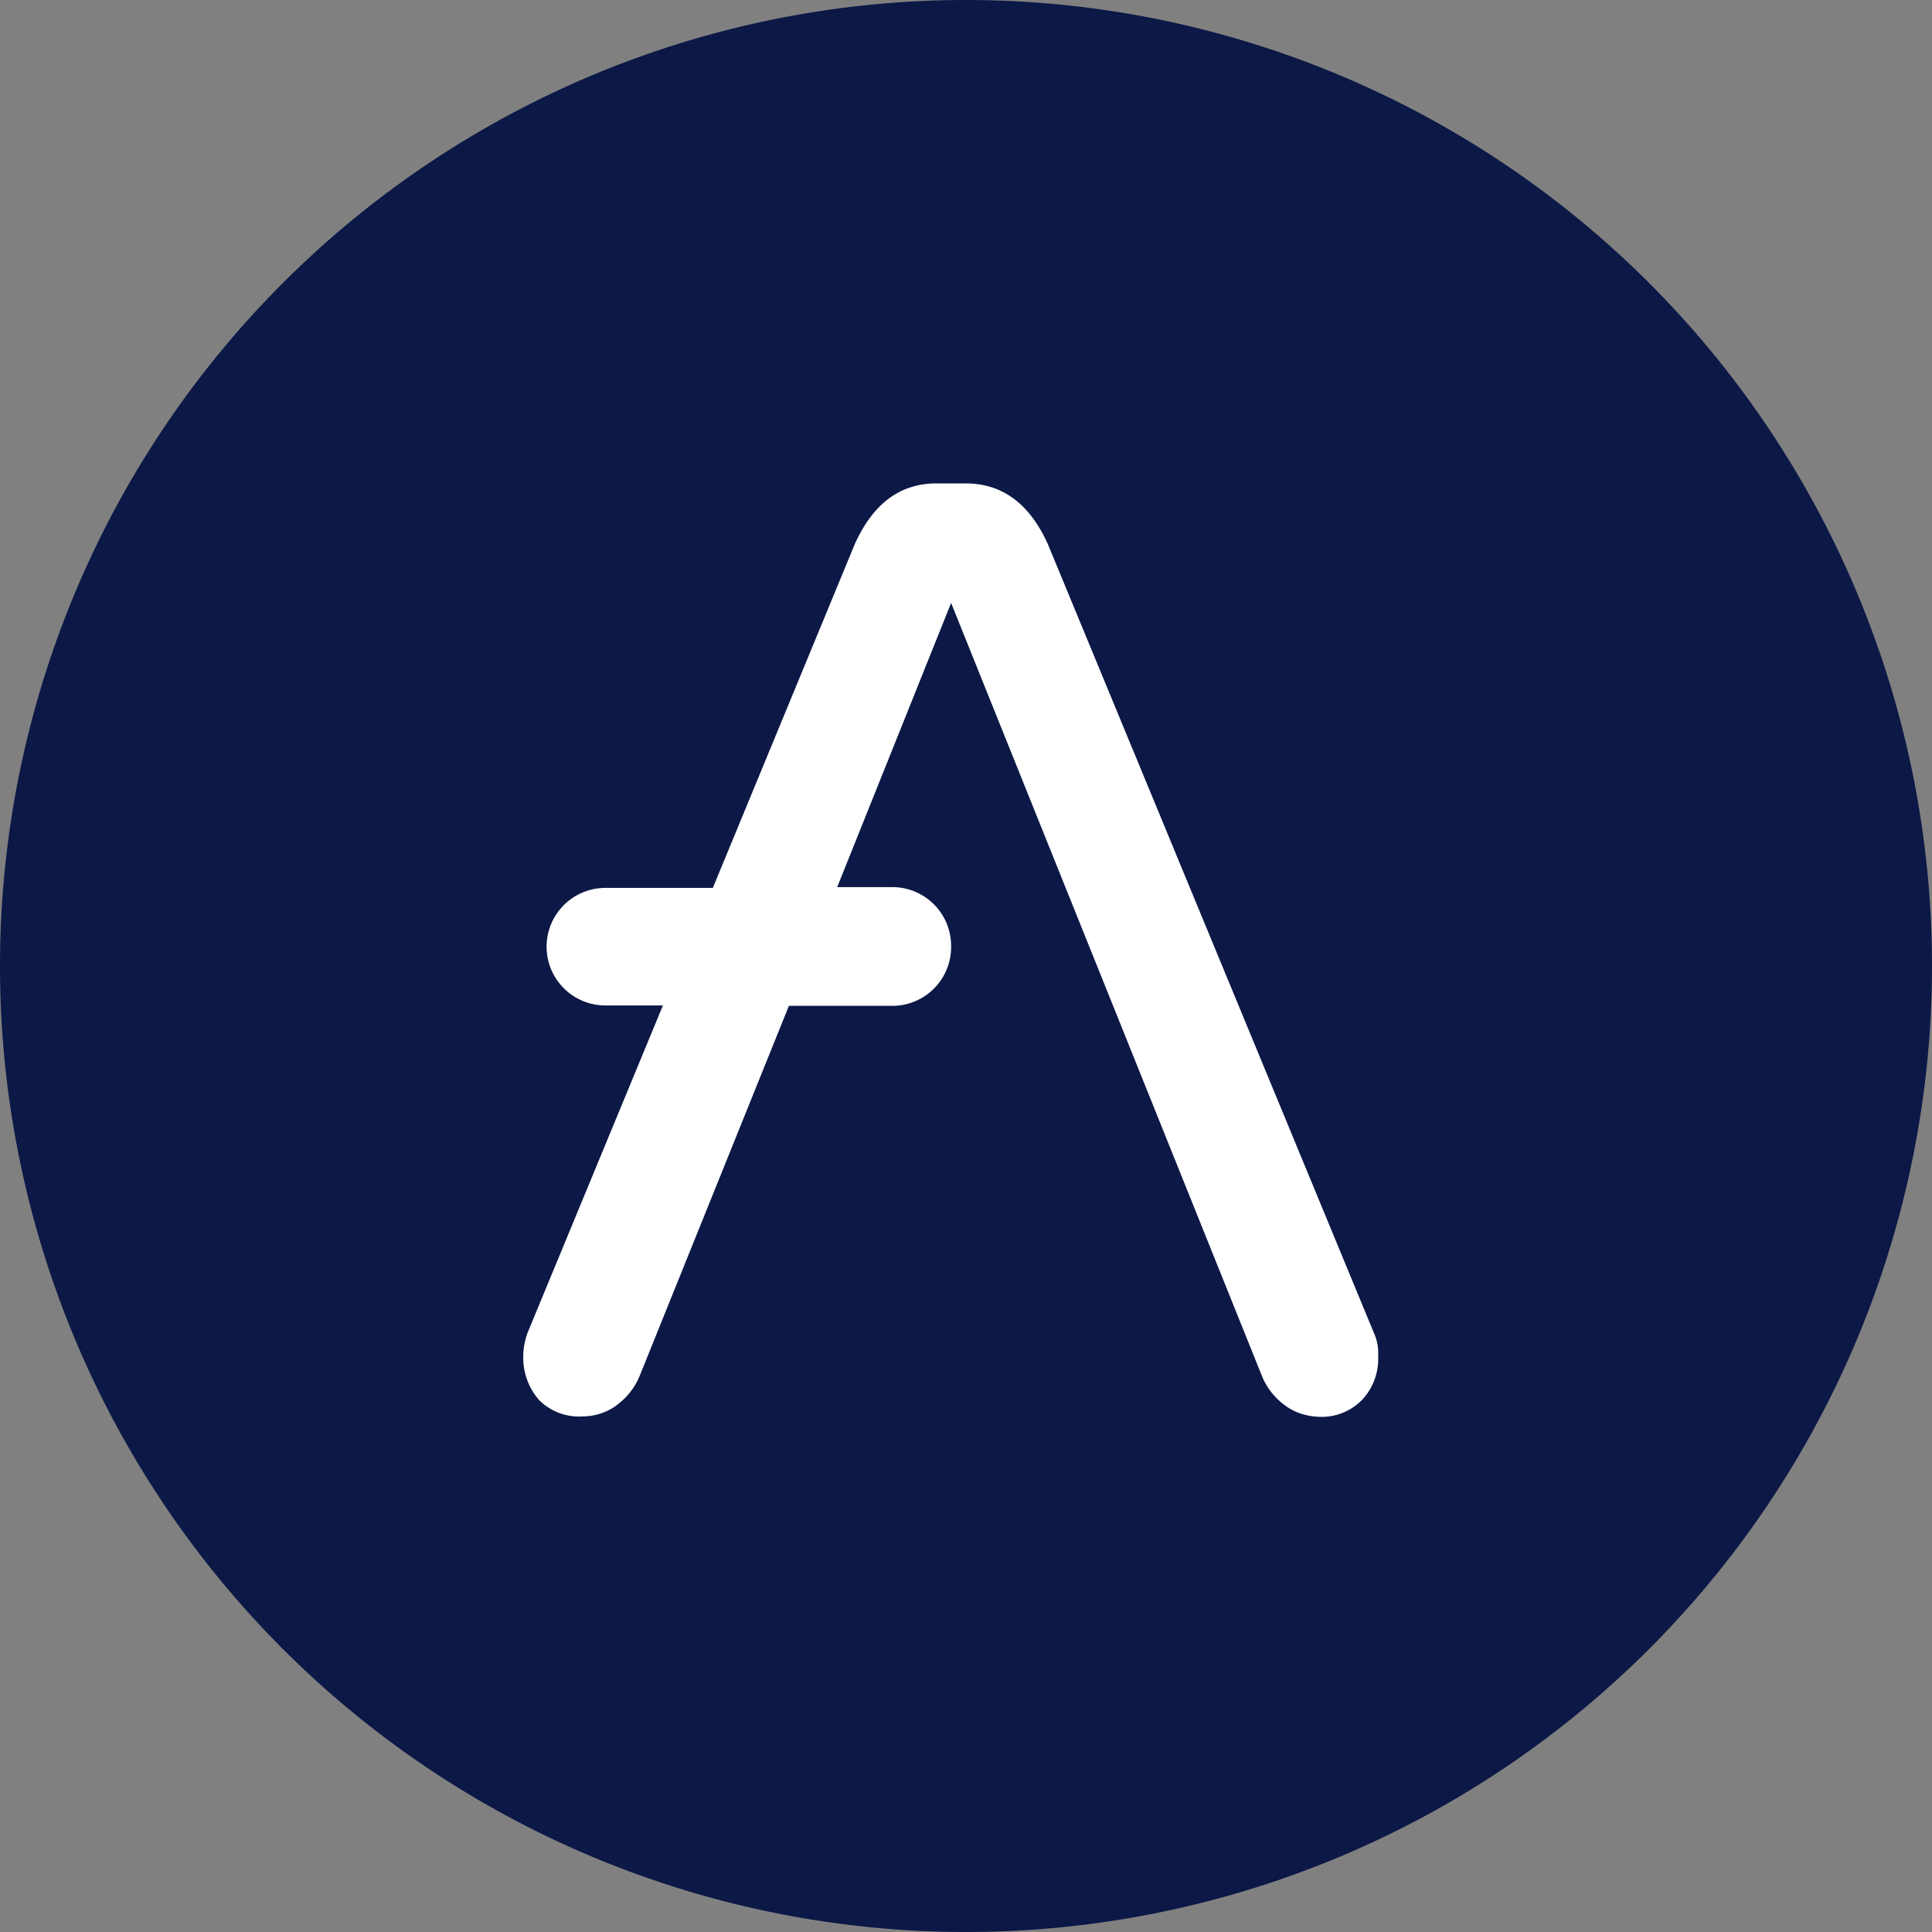
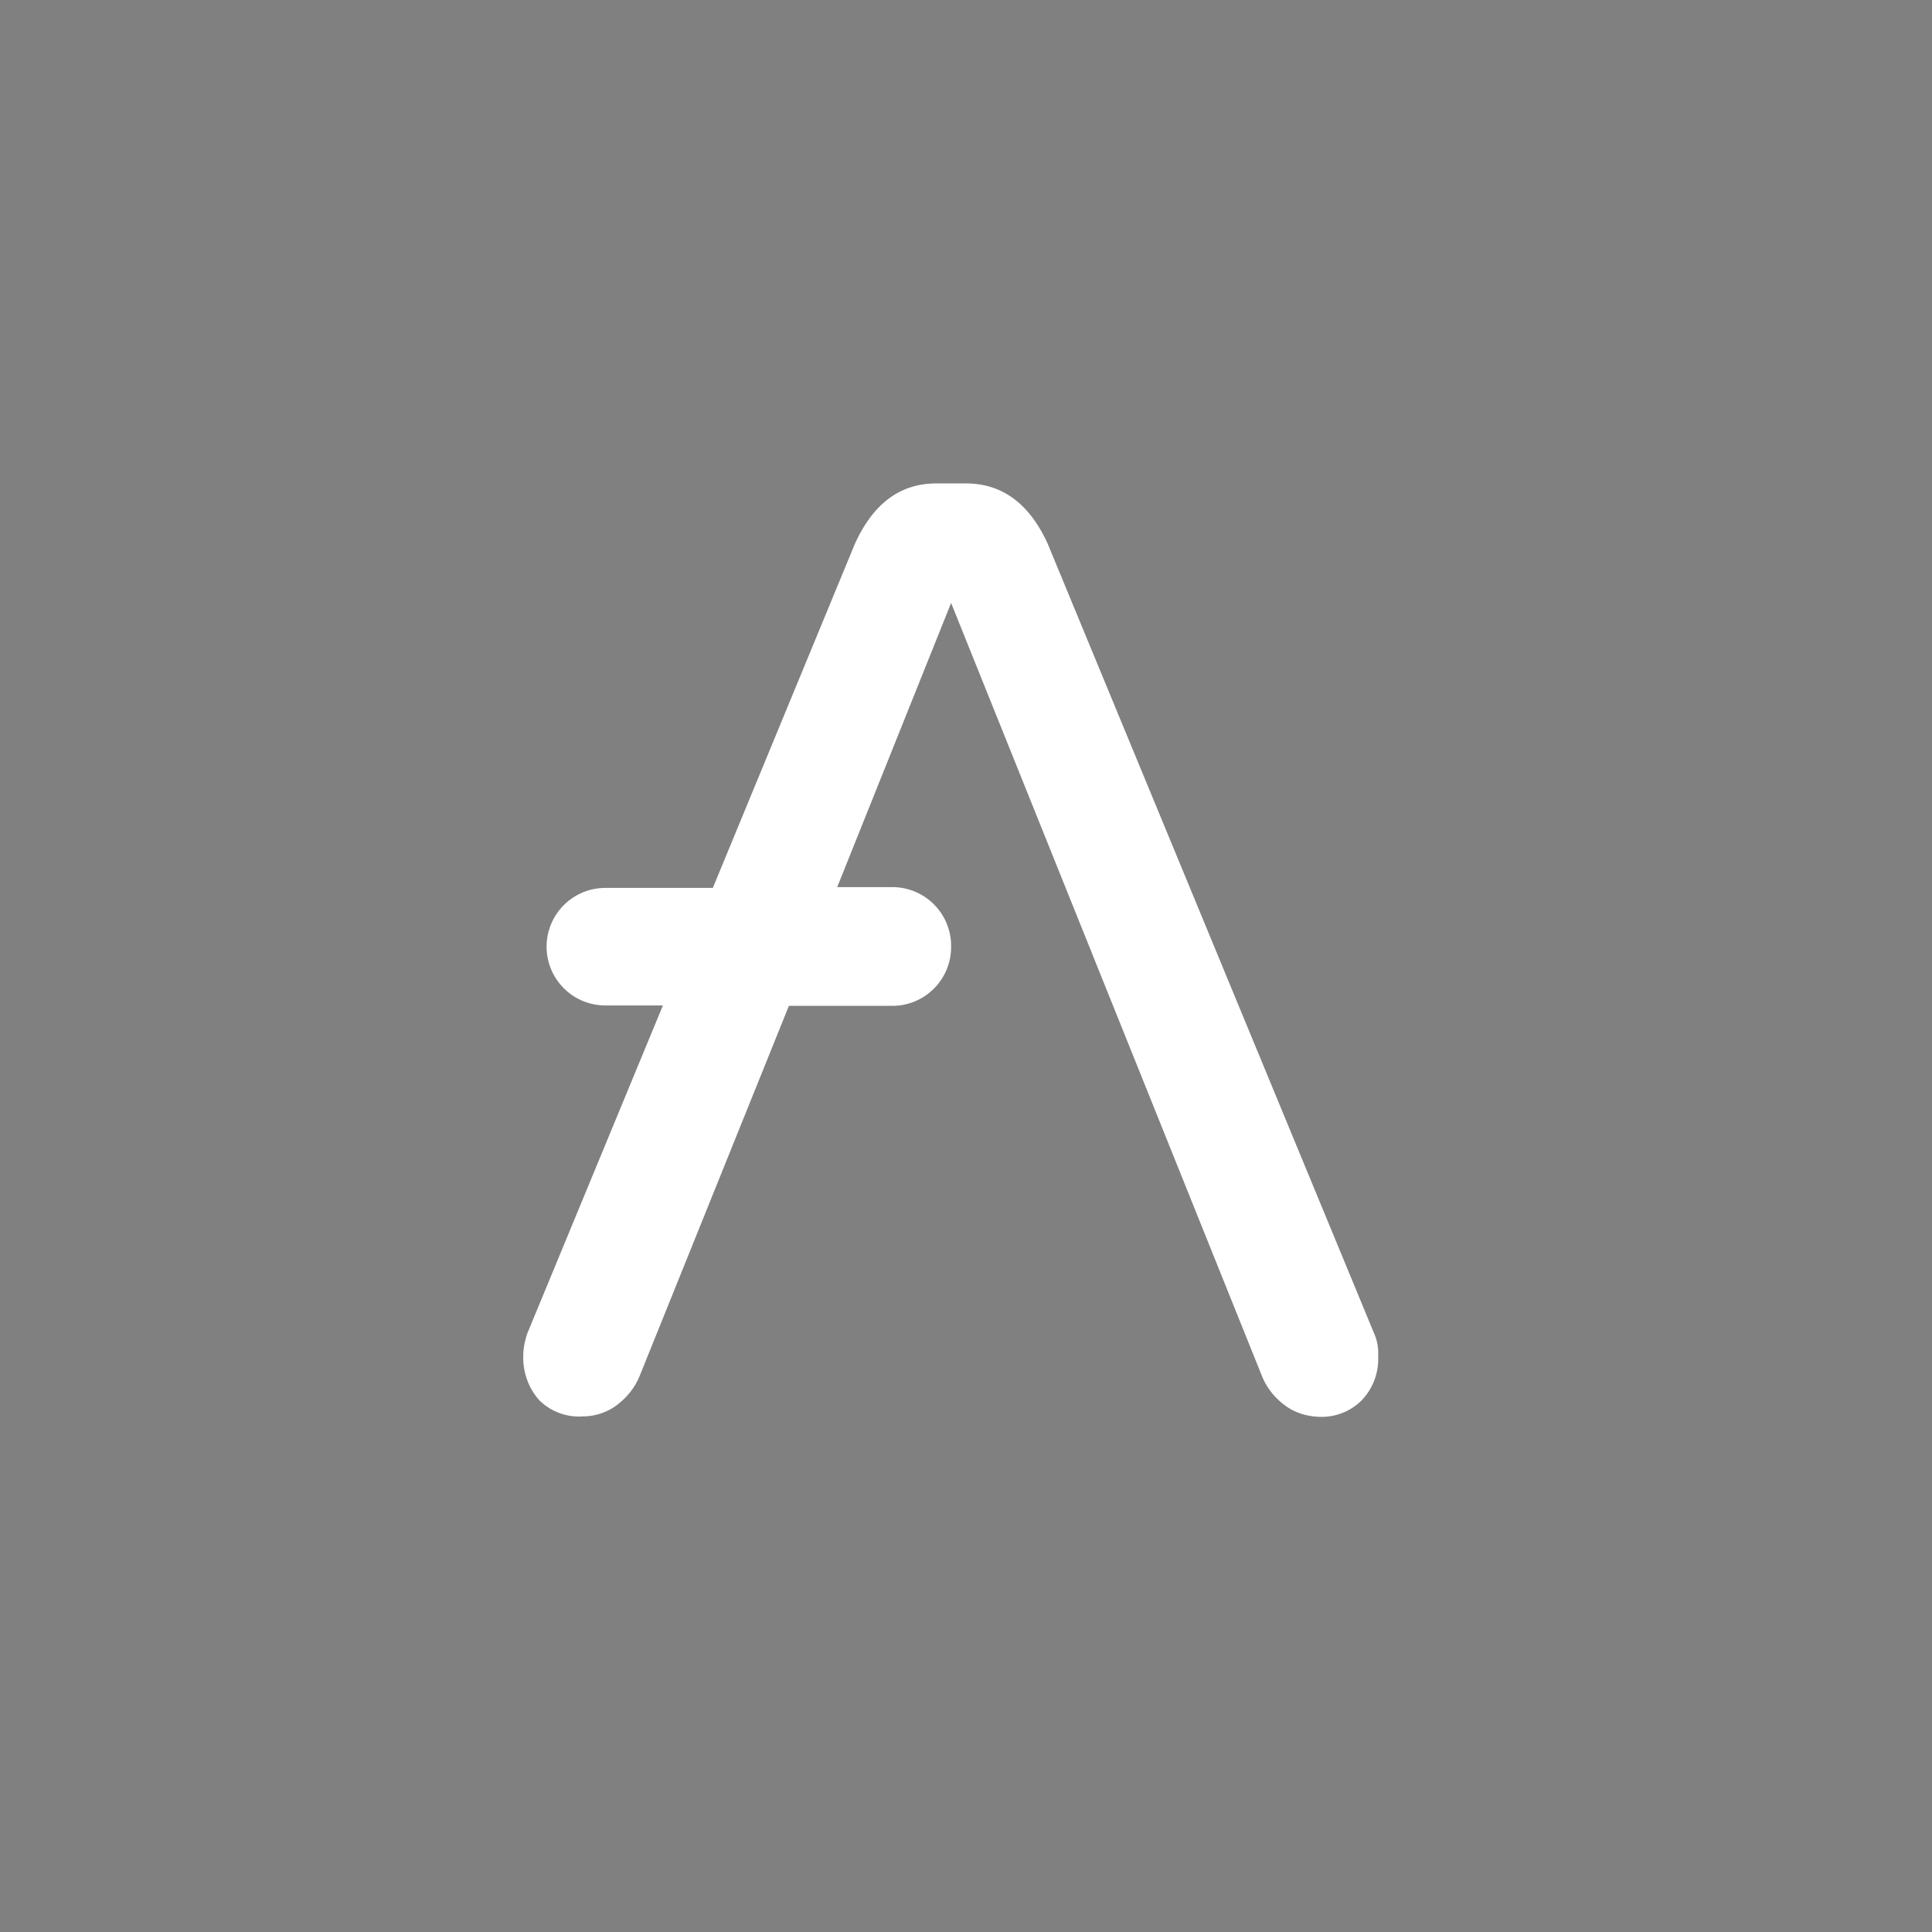
<svg xmlns="http://www.w3.org/2000/svg" width="48" height="48" fill="none" viewBox="0 0 48 48">
  <rect x="0" y="0" width="48" height="48" fill="#808080" stroke="none" />
-   <path fill="#0C1846" d="M24 48a24 24 0 1 0 0-48 24 24 0 0 0 0 48Z" />
  <path fill="#fff" d="m34.14 33.13-8.11-19.62c-.46-1.01-1.14-1.5-2.04-1.5h-.72c-.9 0-1.57.49-2.03 1.5l-3.53 8.55h-2.67a1.46 1.46 0 0 0-1.46 1.45v.02a1.46 1.46 0 0 0 1.46 1.45h1.43l-3.37 8.15c-.06.18-.1.37-.1.56-.01.4.13.8.4 1.1a1.4 1.4 0 0 0 1.08.4c.3 0 .6-.1.83-.27.26-.19.46-.44.58-.73l3.71-9.2h2.58a1.46 1.46 0 0 0 1.45-1.46v-.04a1.46 1.46 0 0 0-1.45-1.45H20.8l2.83-7.06 7.72 19.2c.12.3.32.55.58.74.24.18.54.27.84.28a1.4 1.4 0 0 0 1.07-.42c.28-.3.42-.69.4-1.1.01-.18-.02-.37-.1-.55Z" />
</svg>